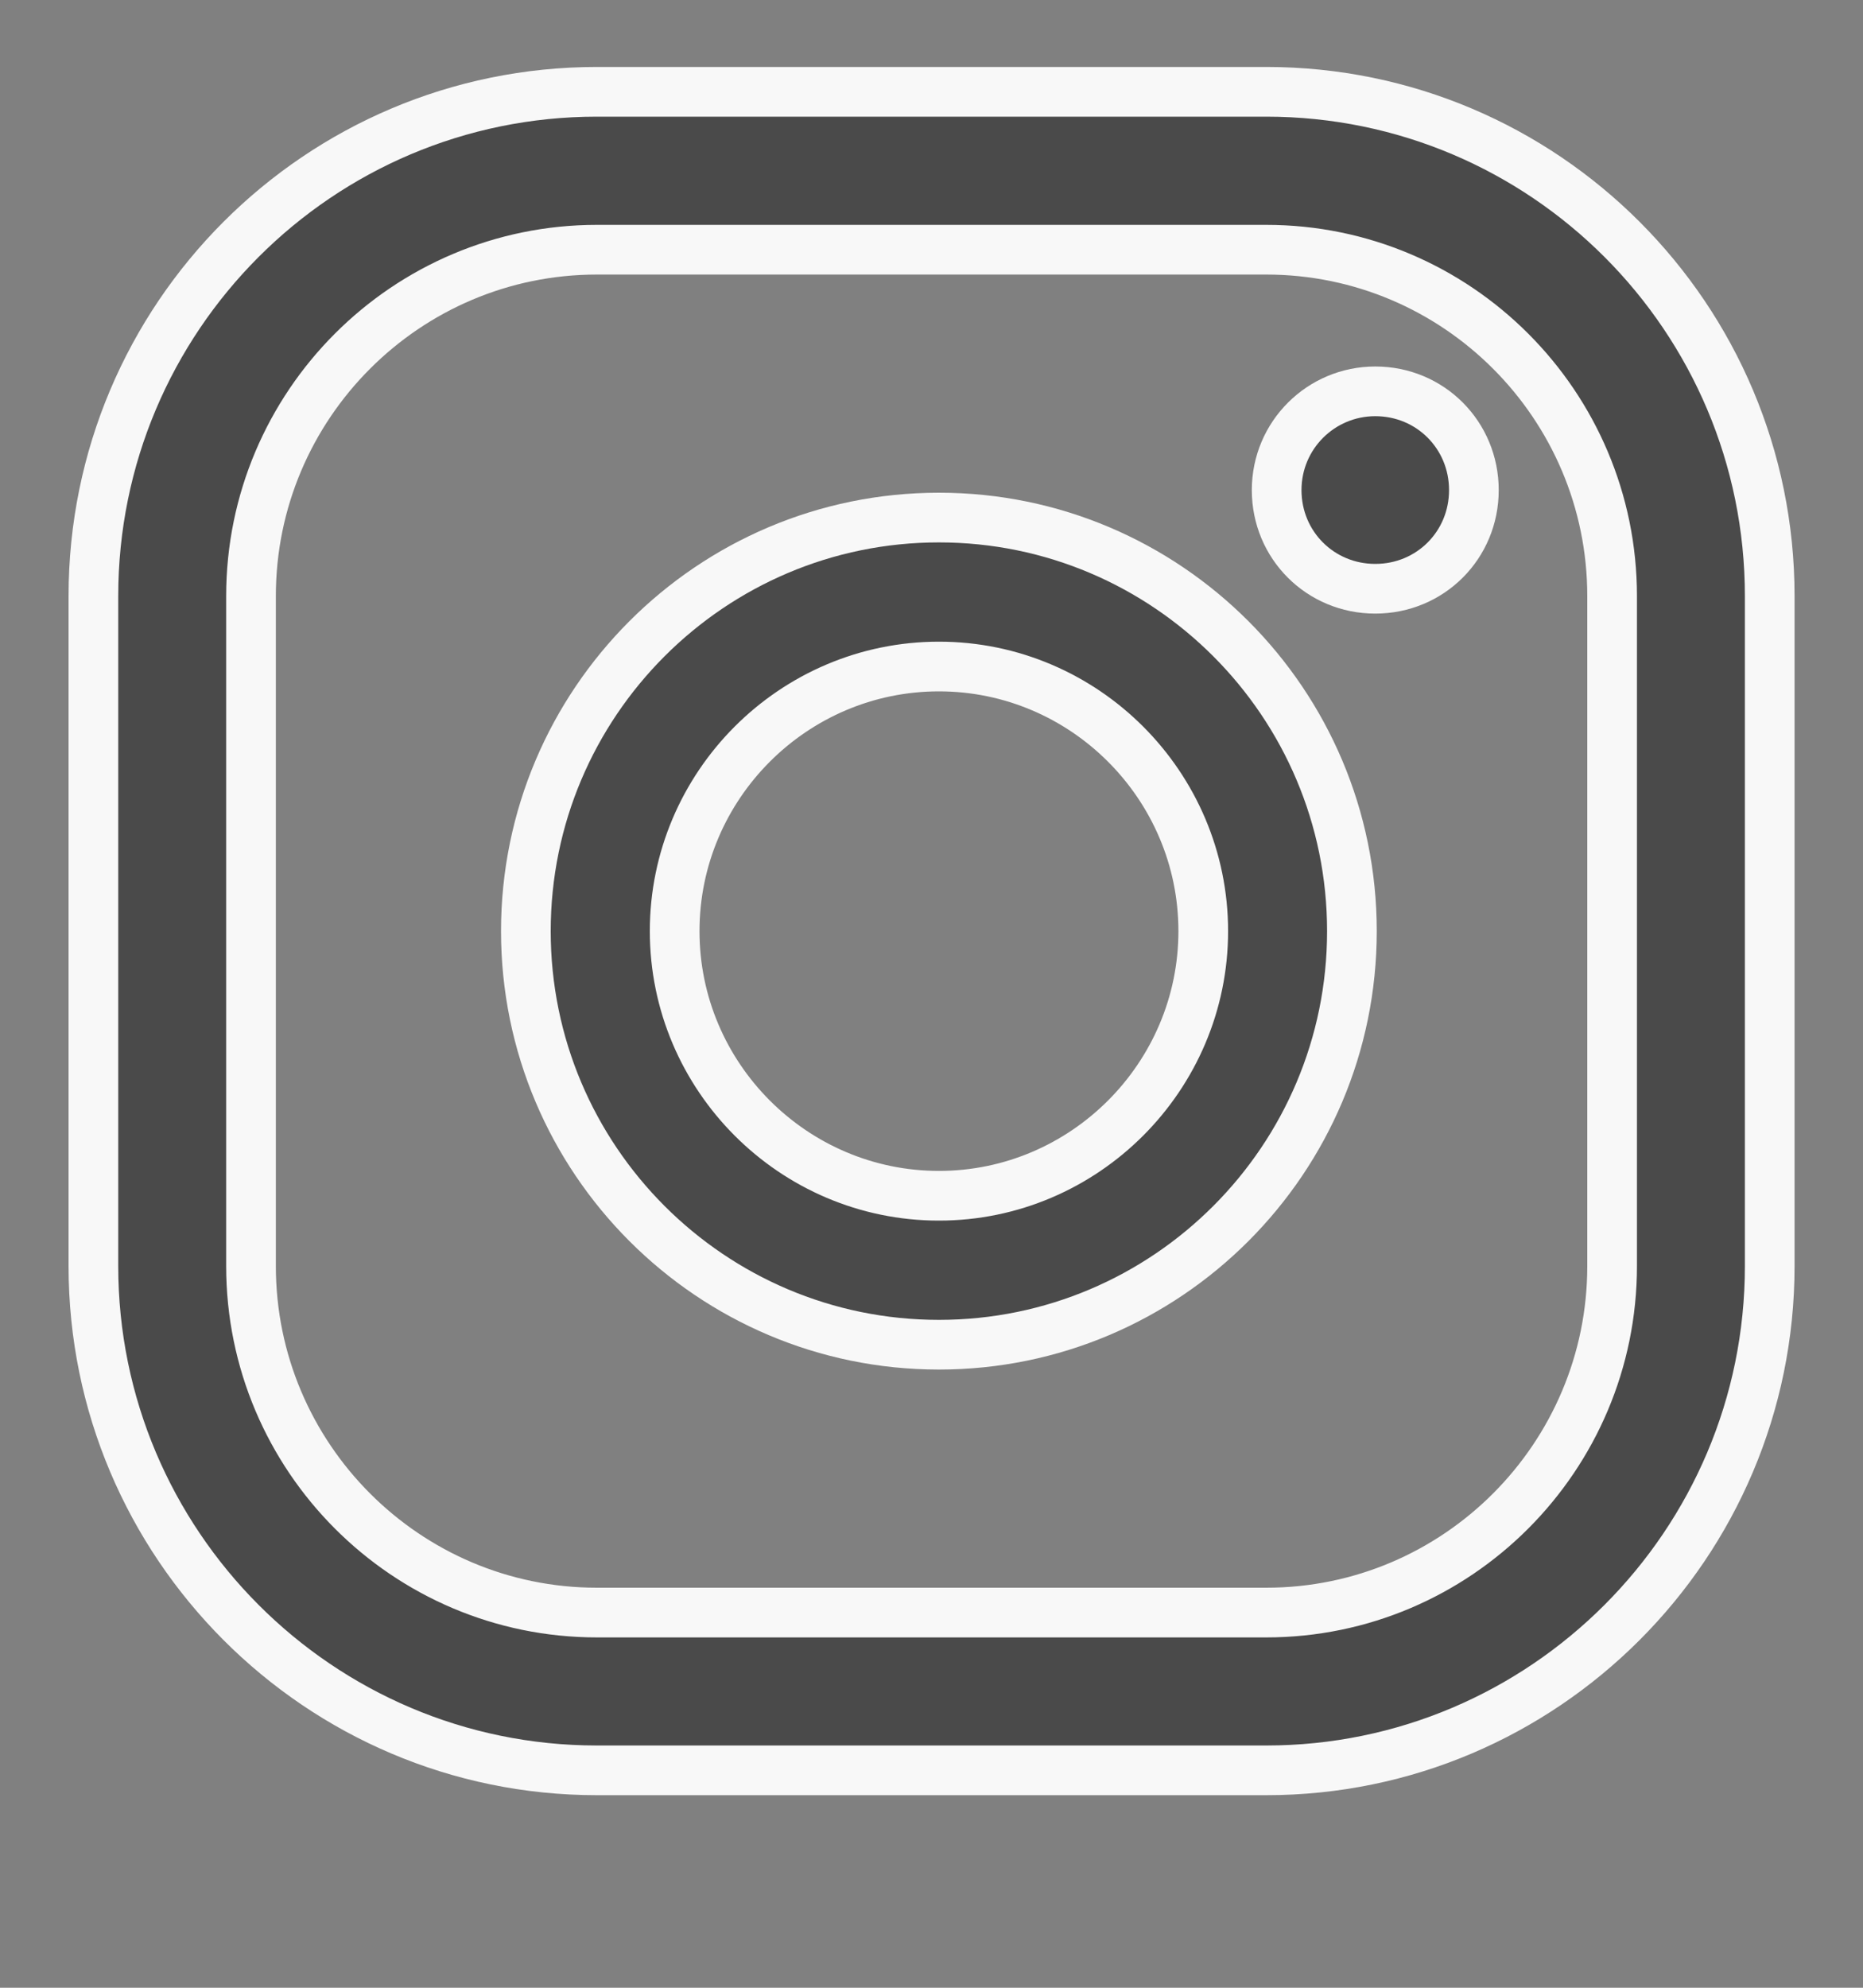
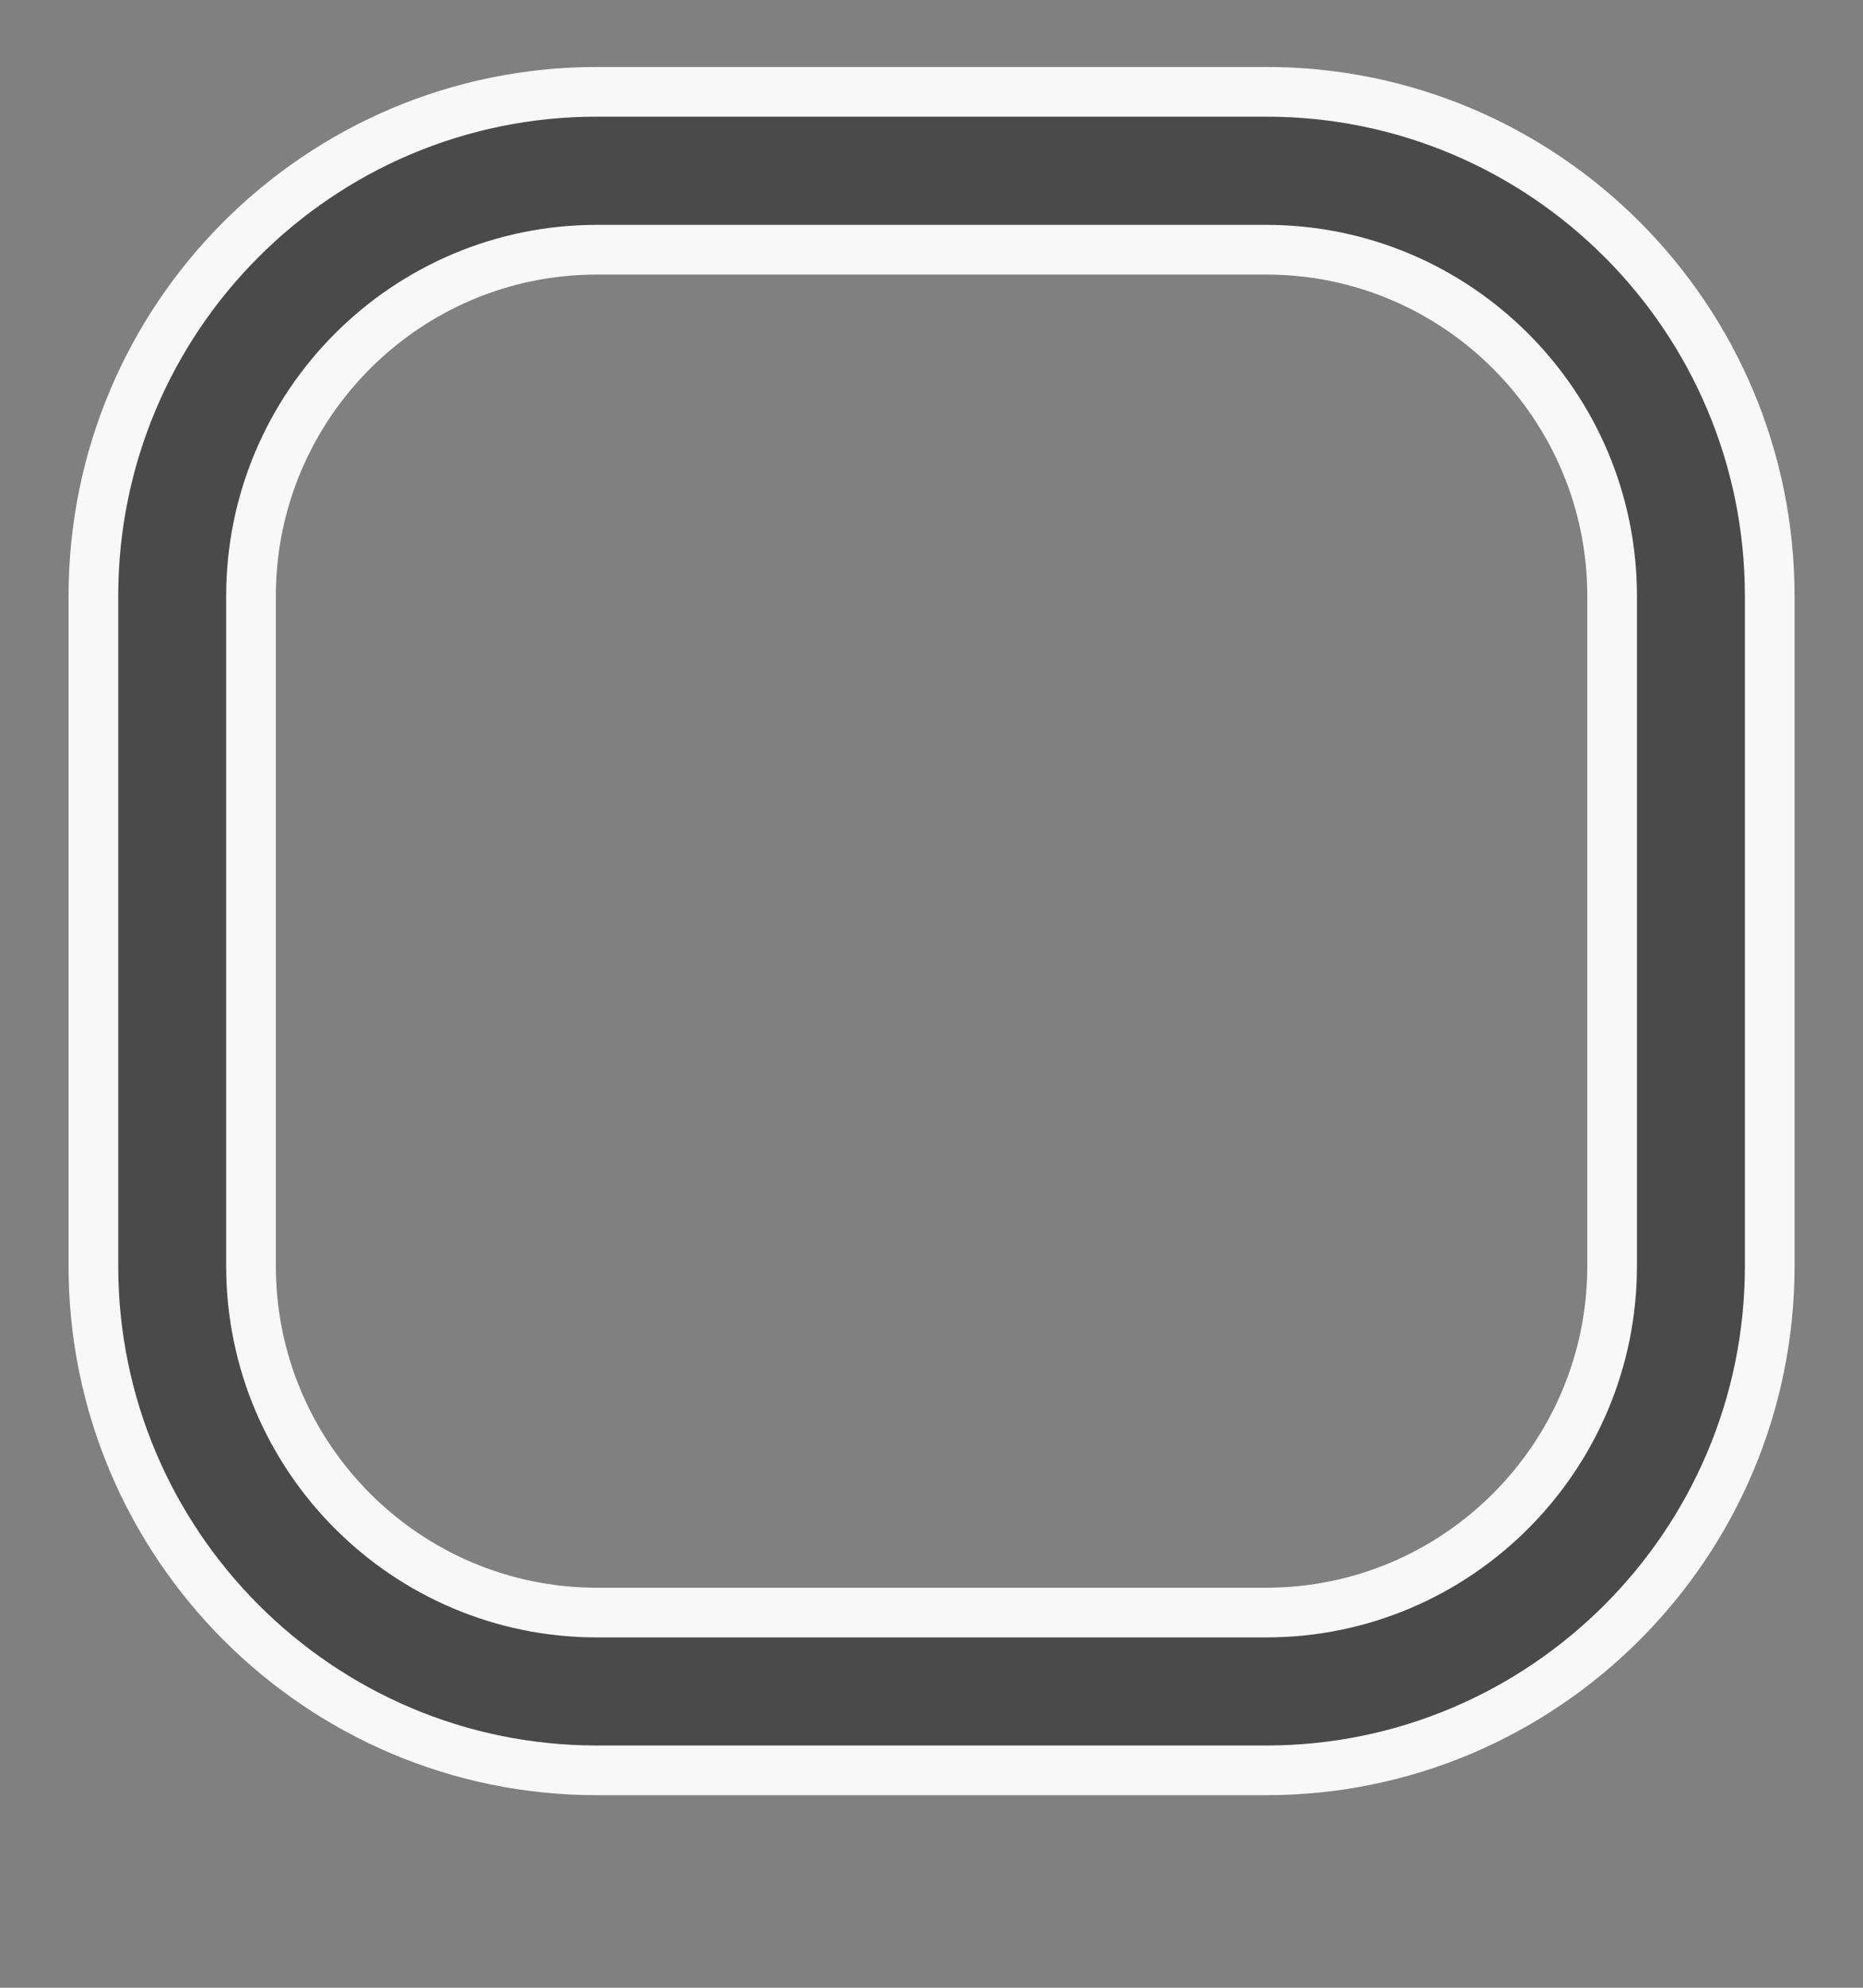
<svg xmlns="http://www.w3.org/2000/svg" width="15" height="16" viewBox="0 0 15 16" fill="none">
  <rect x="0" y="0" width="15" height="16" fill="#808080" stroke="none" />
-   <path d="M11.073 3.15C10.637 3.15 10.279 3.502 10.279 3.945C10.279 4.388 10.631 4.739 11.073 4.739C11.516 4.739 11.867 4.388 11.867 3.945C11.867 3.502 11.516 3.15 11.073 3.15Z" fill="#4A4A4A" stroke="#F8F8F8" stroke-width="0.4" />
-   <path d="M7.56 4.166C5.725 4.166 4.234 5.658 4.234 7.495C4.234 9.332 5.725 10.824 7.56 10.824C9.395 10.824 10.885 9.332 10.885 7.495C10.885 5.658 9.395 4.166 7.56 4.166ZM7.56 9.625C6.388 9.625 5.432 8.667 5.432 7.495C5.432 6.322 6.388 5.365 7.56 5.365C8.731 5.365 9.688 6.322 9.688 7.495C9.688 8.667 8.731 9.625 7.56 9.625Z" fill="#4A4A4A" stroke="#F8F8F8" stroke-width="0.4" />
  <path d="M10.195 14.25H4.806C2.568 14.25 0.752 12.426 0.752 10.191V4.798C0.752 2.557 2.568 0.739 4.806 0.739H10.195C12.433 0.739 14.249 2.557 14.249 4.798V10.191C14.249 12.432 12.427 14.25 10.195 14.25ZM4.806 2.01C3.27 2.01 2.021 3.26 2.021 4.798V10.191C2.021 11.729 3.27 12.98 4.806 12.98H10.195C11.731 12.98 12.98 11.729 12.98 10.191V4.798C12.98 3.26 11.731 2.01 10.195 2.01H4.806Z" fill="#4A4A4A" stroke="#F8F8F8" stroke-width="0.4" />
</svg>